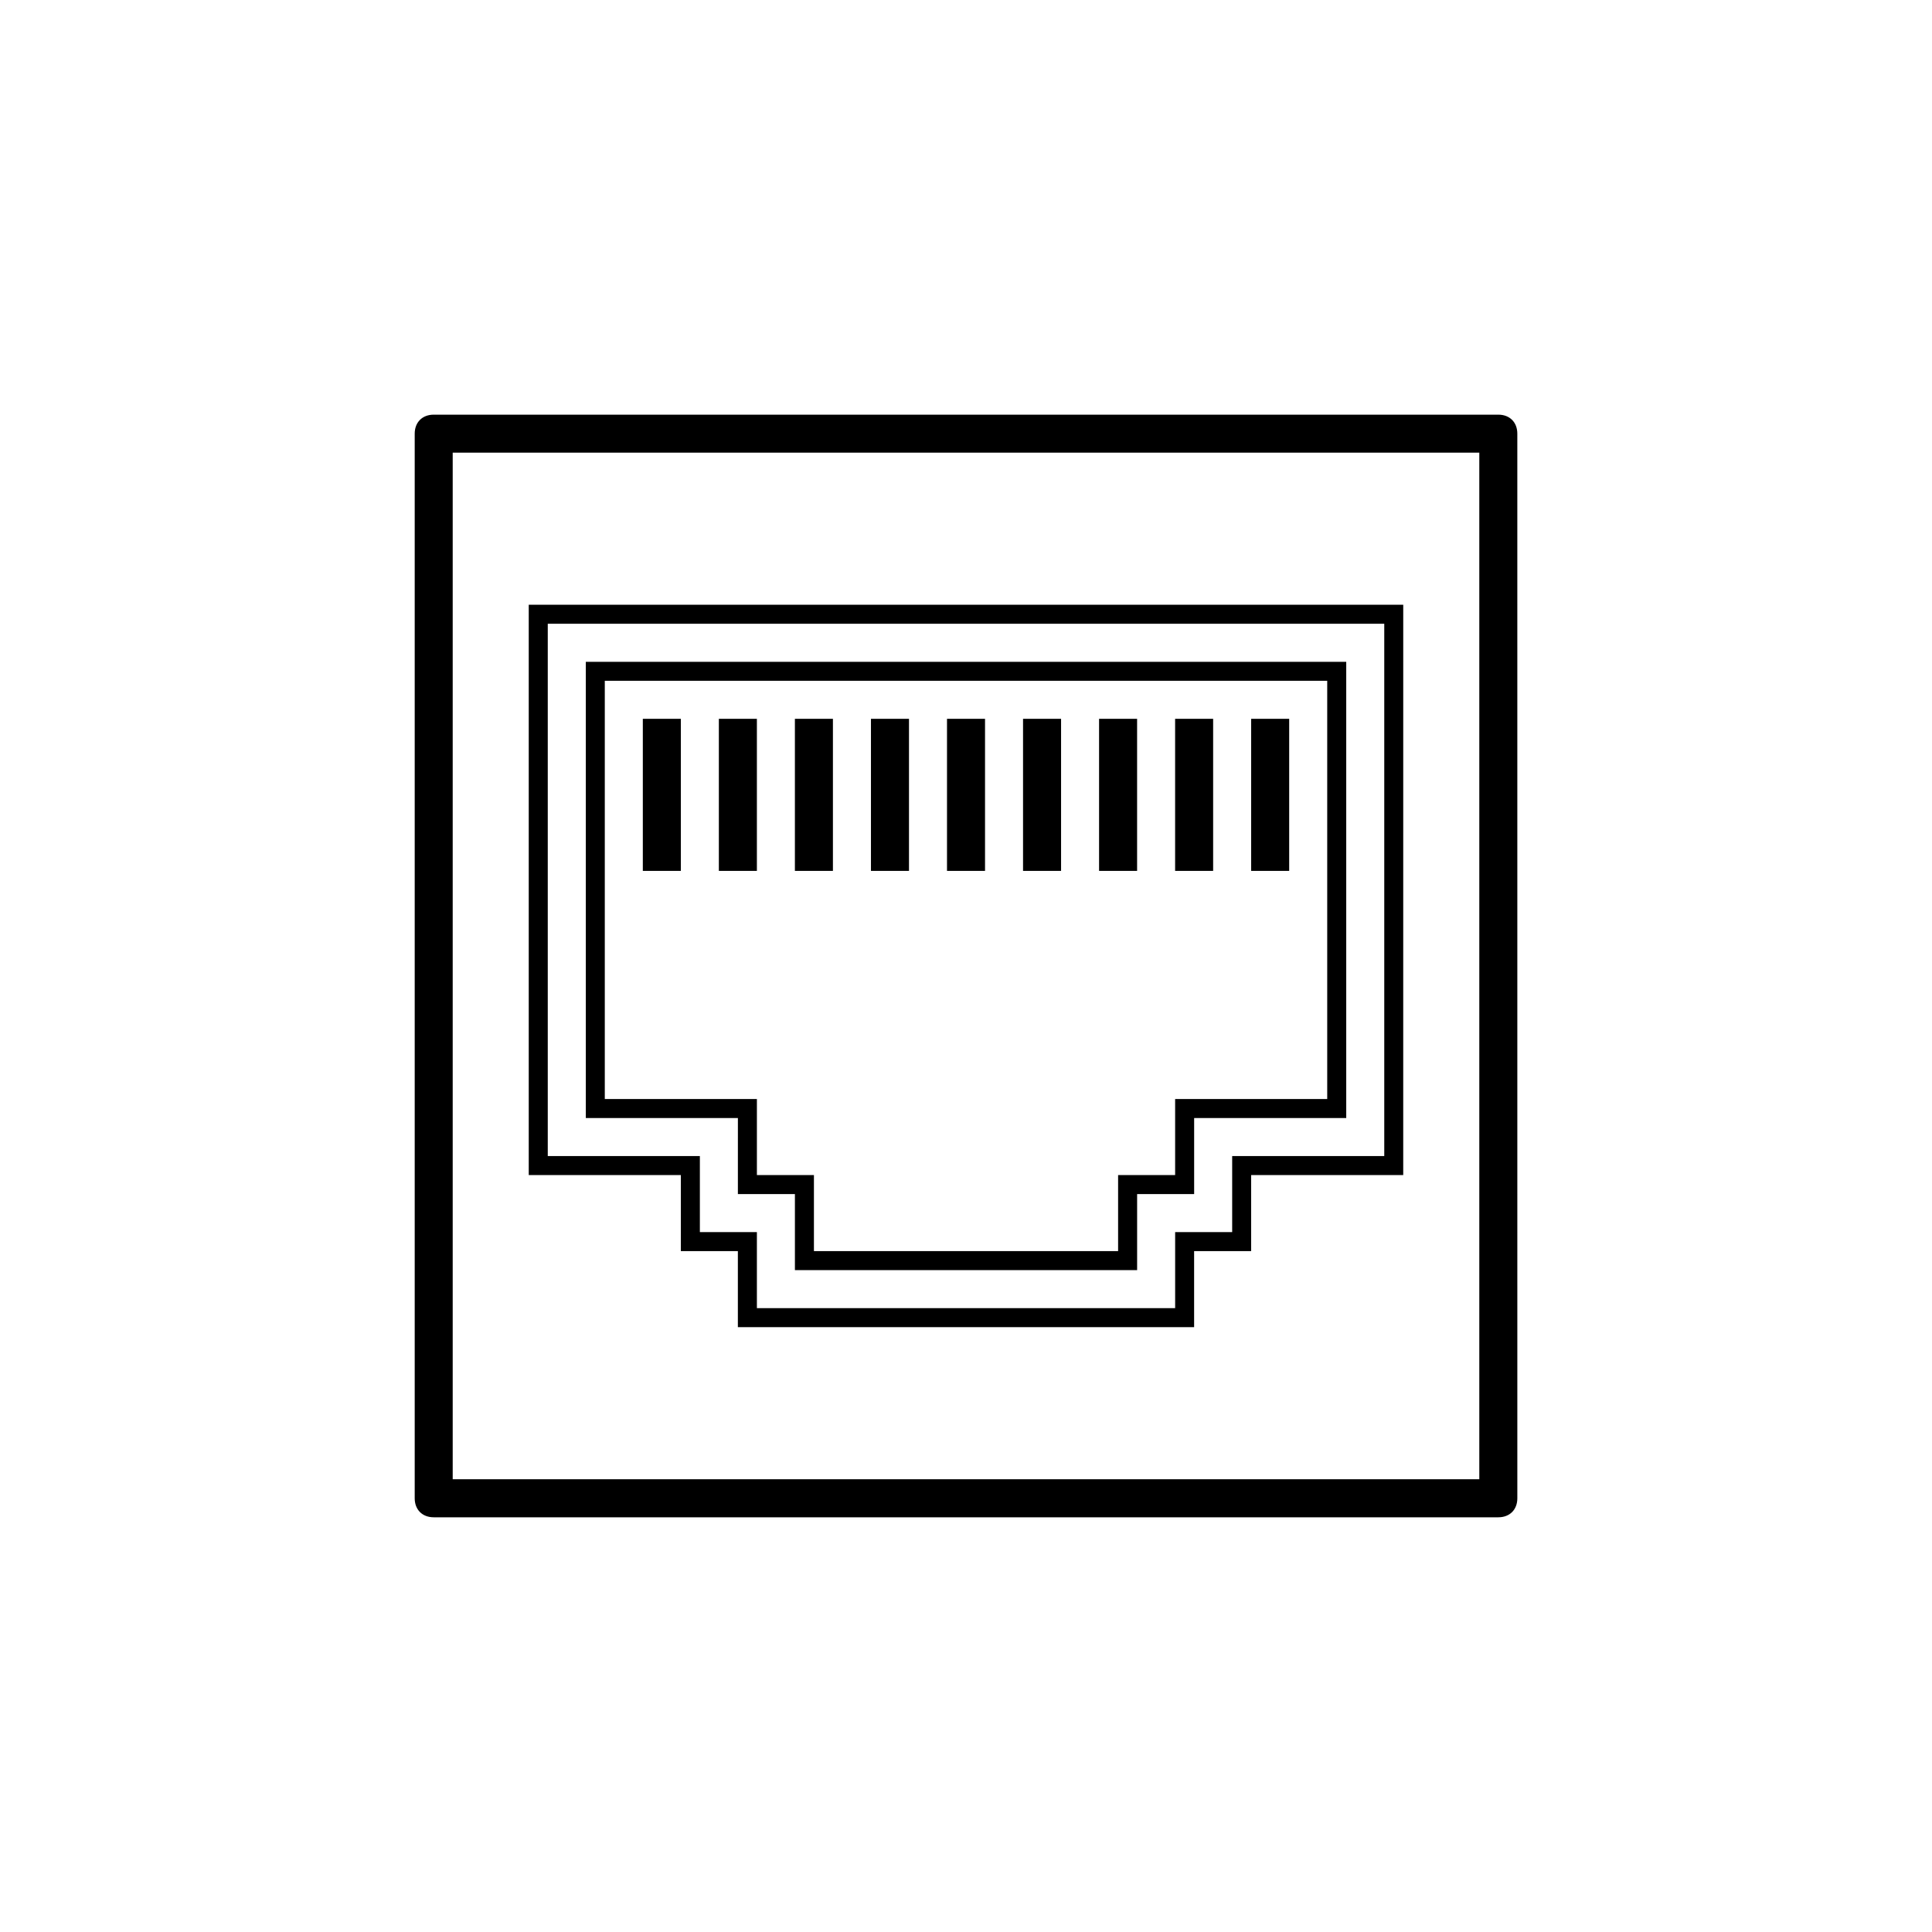
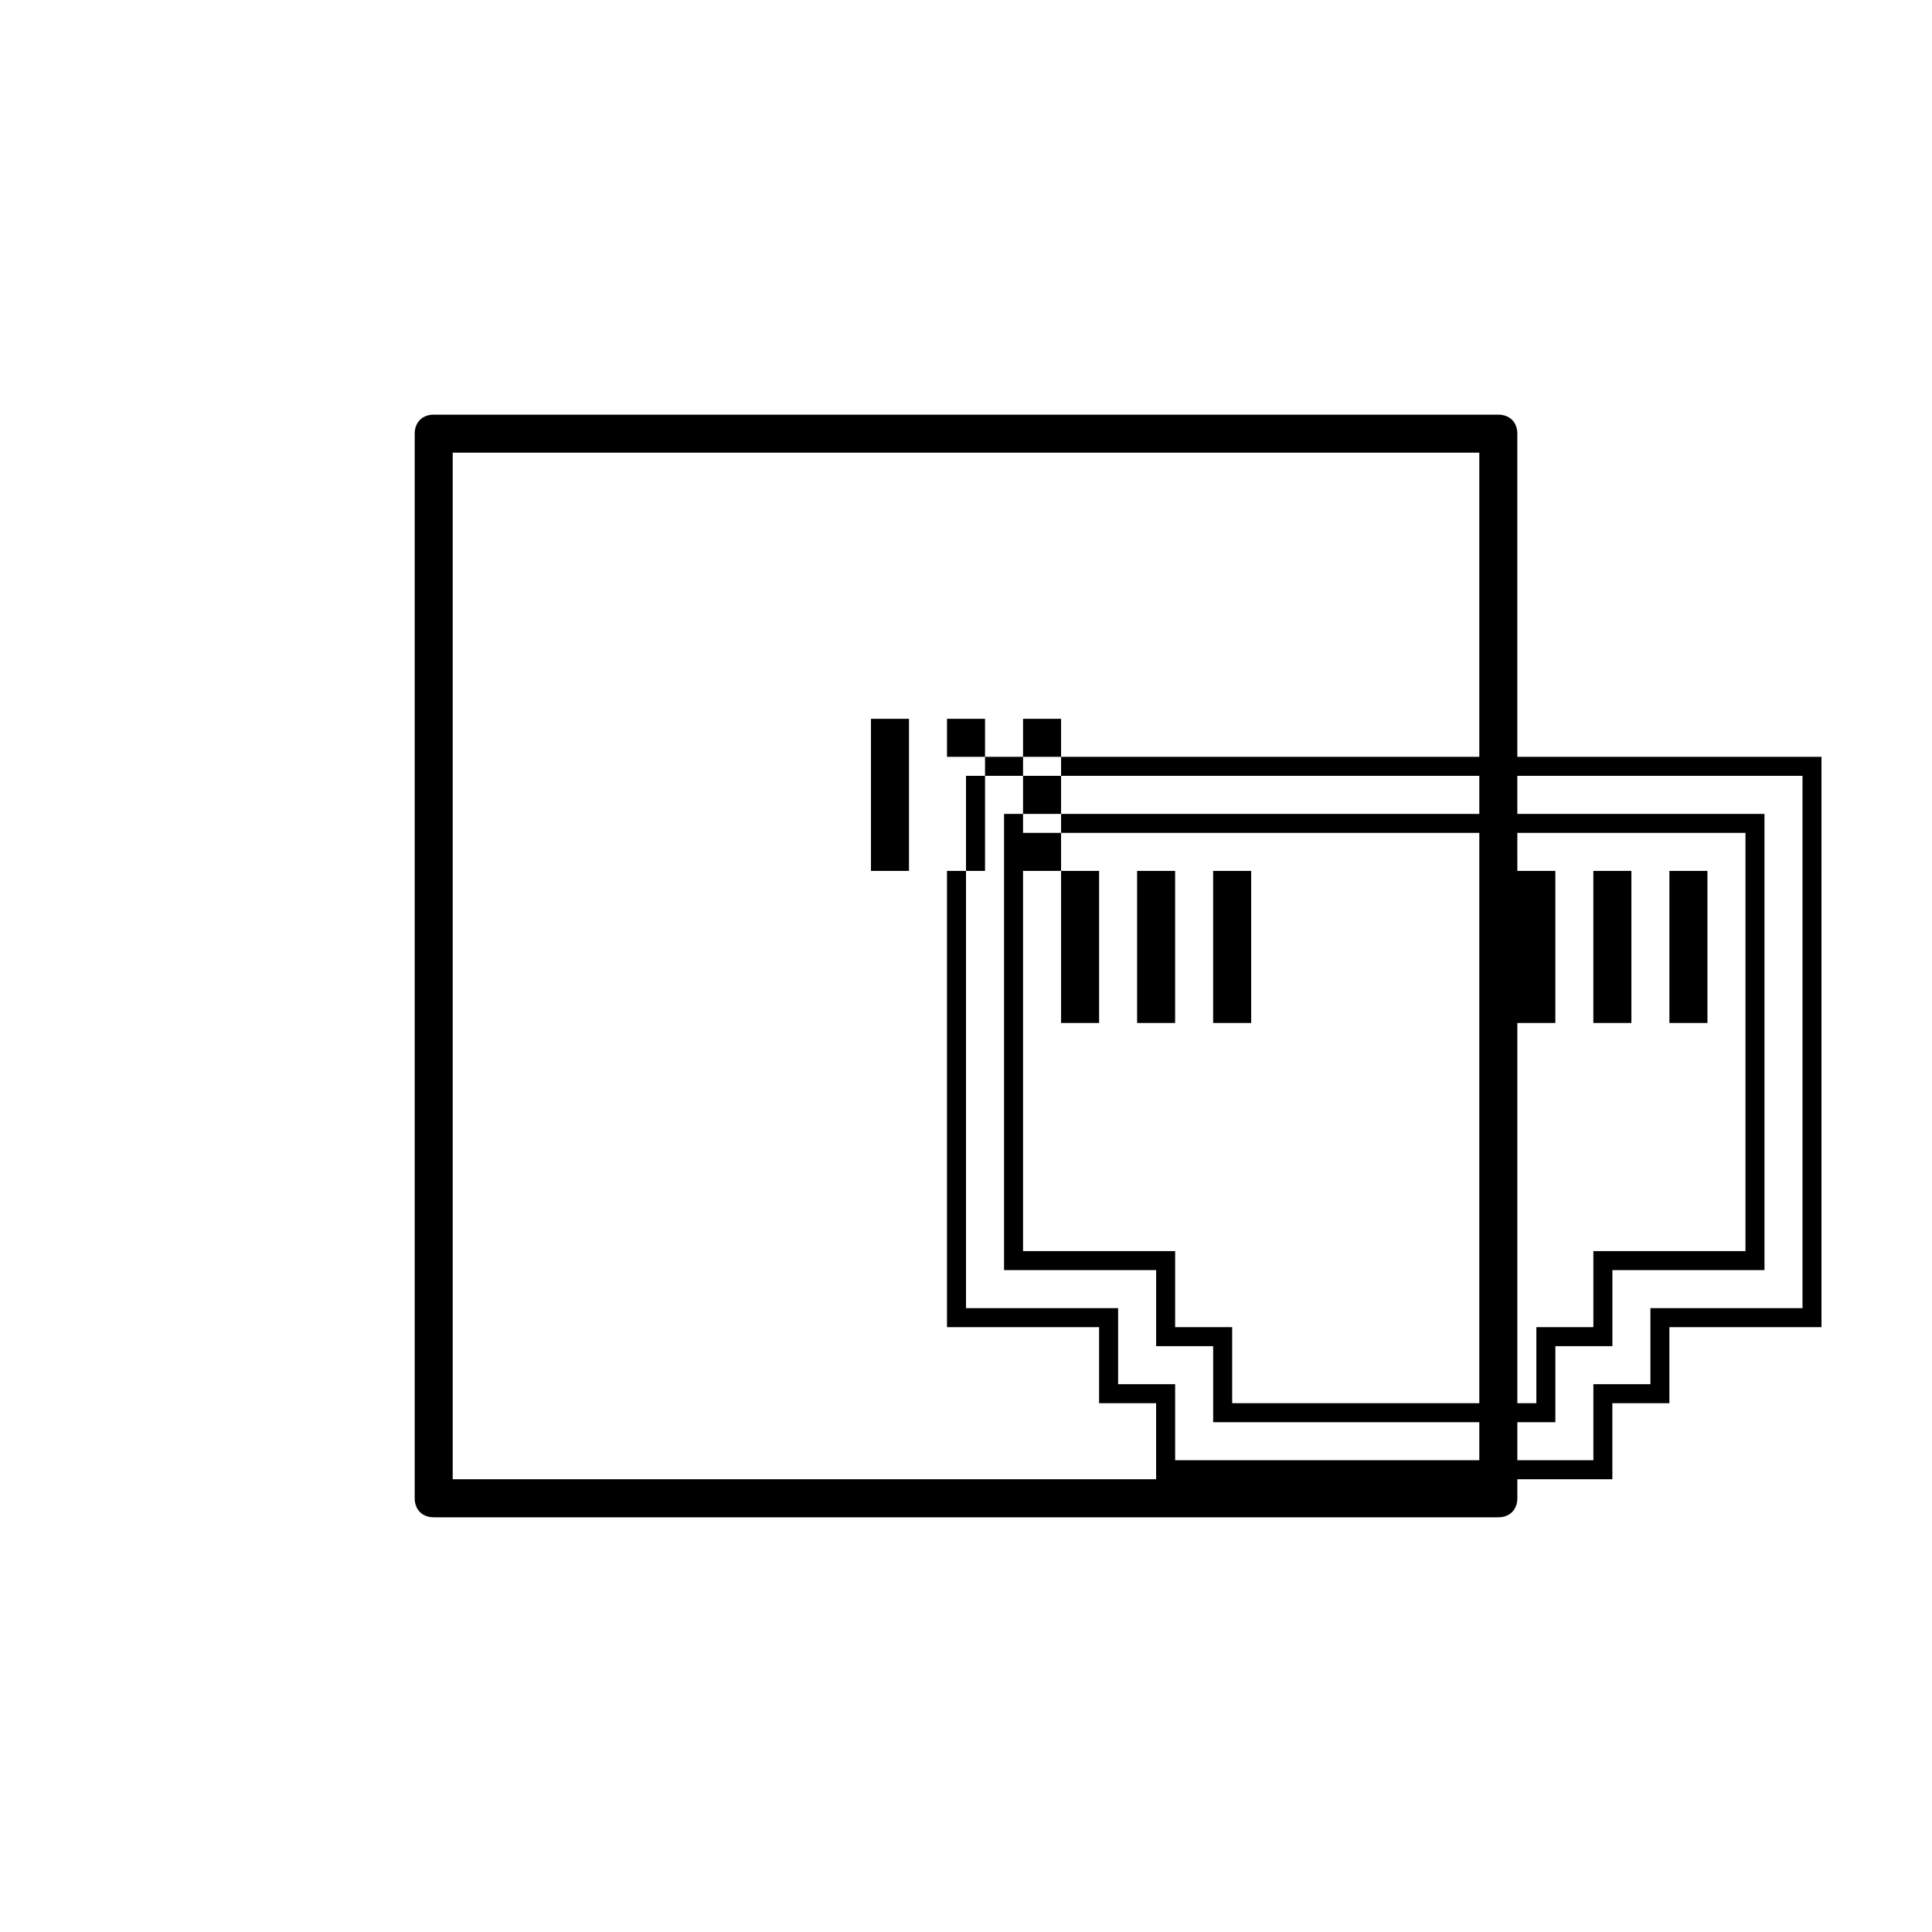
<svg xmlns="http://www.w3.org/2000/svg" fill="#000000" width="800px" height="800px" version="1.1" viewBox="144 144 512 512">
-   <path d="m541.07 253.89h-282.13c-3.023 0-5.039 2.016-5.039 5.039v282.13c0 3.023 2.016 5.039 5.039 5.039h282.13c3.023 0 5.039-2.016 5.039-5.039l-0.004-282.13c0-3.023-2.012-5.039-5.035-5.039zm-5.039 282.13h-272.06v-272.06h272.06zm-151.14-161.22h-10.078v-40.305h10.078zm20.152 0h-10.078v-40.305h10.078zm20.152 0h-10.078v-40.305h10.078zm-110.84-40.305h10.078v40.305h-10.078zm30.227 40.305h-10.078v-40.305h10.078zm20.152 0h-10.078v-40.305h10.078zm80.609 0h-10.078v-40.305h10.078zm20.152 0h-10.078v-40.305h10.078zm20.152 0h-10.078v-40.305h10.078zm-146.1 85.648h15.113v20.152h90.688v-20.152h15.113v-20.152h40.305v-120.91h-201.52v120.91h40.305zm-35.27-25.191v-110.84h191.45v110.84h-40.305v20.152h-15.113v20.152h-80.609v-20.152h-15.113v-20.152zm20.152 40.305h15.113v20.152h120.91v-20.152h15.113v-20.152h40.305l0.004-151.14h-231.75v151.14h40.305zm-35.266-25.191v-141.07h221.68v141.07h-40.305v20.152h-15.113v20.152h-110.84v-20.152h-15.113v-20.152z" />
+   <path d="m541.07 253.89h-282.13c-3.023 0-5.039 2.016-5.039 5.039v282.13c0 3.023 2.016 5.039 5.039 5.039h282.13c3.023 0 5.039-2.016 5.039-5.039l-0.004-282.13c0-3.023-2.012-5.039-5.035-5.039zm-5.039 282.13h-272.06v-272.06h272.06zm-151.14-161.22h-10.078v-40.305h10.078zm20.152 0h-10.078v-40.305h10.078zm20.152 0h-10.078v-40.305h10.078zh10.078v40.305h-10.078zm30.227 40.305h-10.078v-40.305h10.078zm20.152 0h-10.078v-40.305h10.078zm80.609 0h-10.078v-40.305h10.078zm20.152 0h-10.078v-40.305h10.078zm20.152 0h-10.078v-40.305h10.078zm-146.1 85.648h15.113v20.152h90.688v-20.152h15.113v-20.152h40.305v-120.91h-201.52v120.91h40.305zm-35.27-25.191v-110.84h191.45v110.84h-40.305v20.152h-15.113v20.152h-80.609v-20.152h-15.113v-20.152zm20.152 40.305h15.113v20.152h120.91v-20.152h15.113v-20.152h40.305l0.004-151.14h-231.75v151.14h40.305zm-35.266-25.191v-141.07h221.68v141.07h-40.305v20.152h-15.113v20.152h-110.84v-20.152h-15.113v-20.152z" />
</svg>